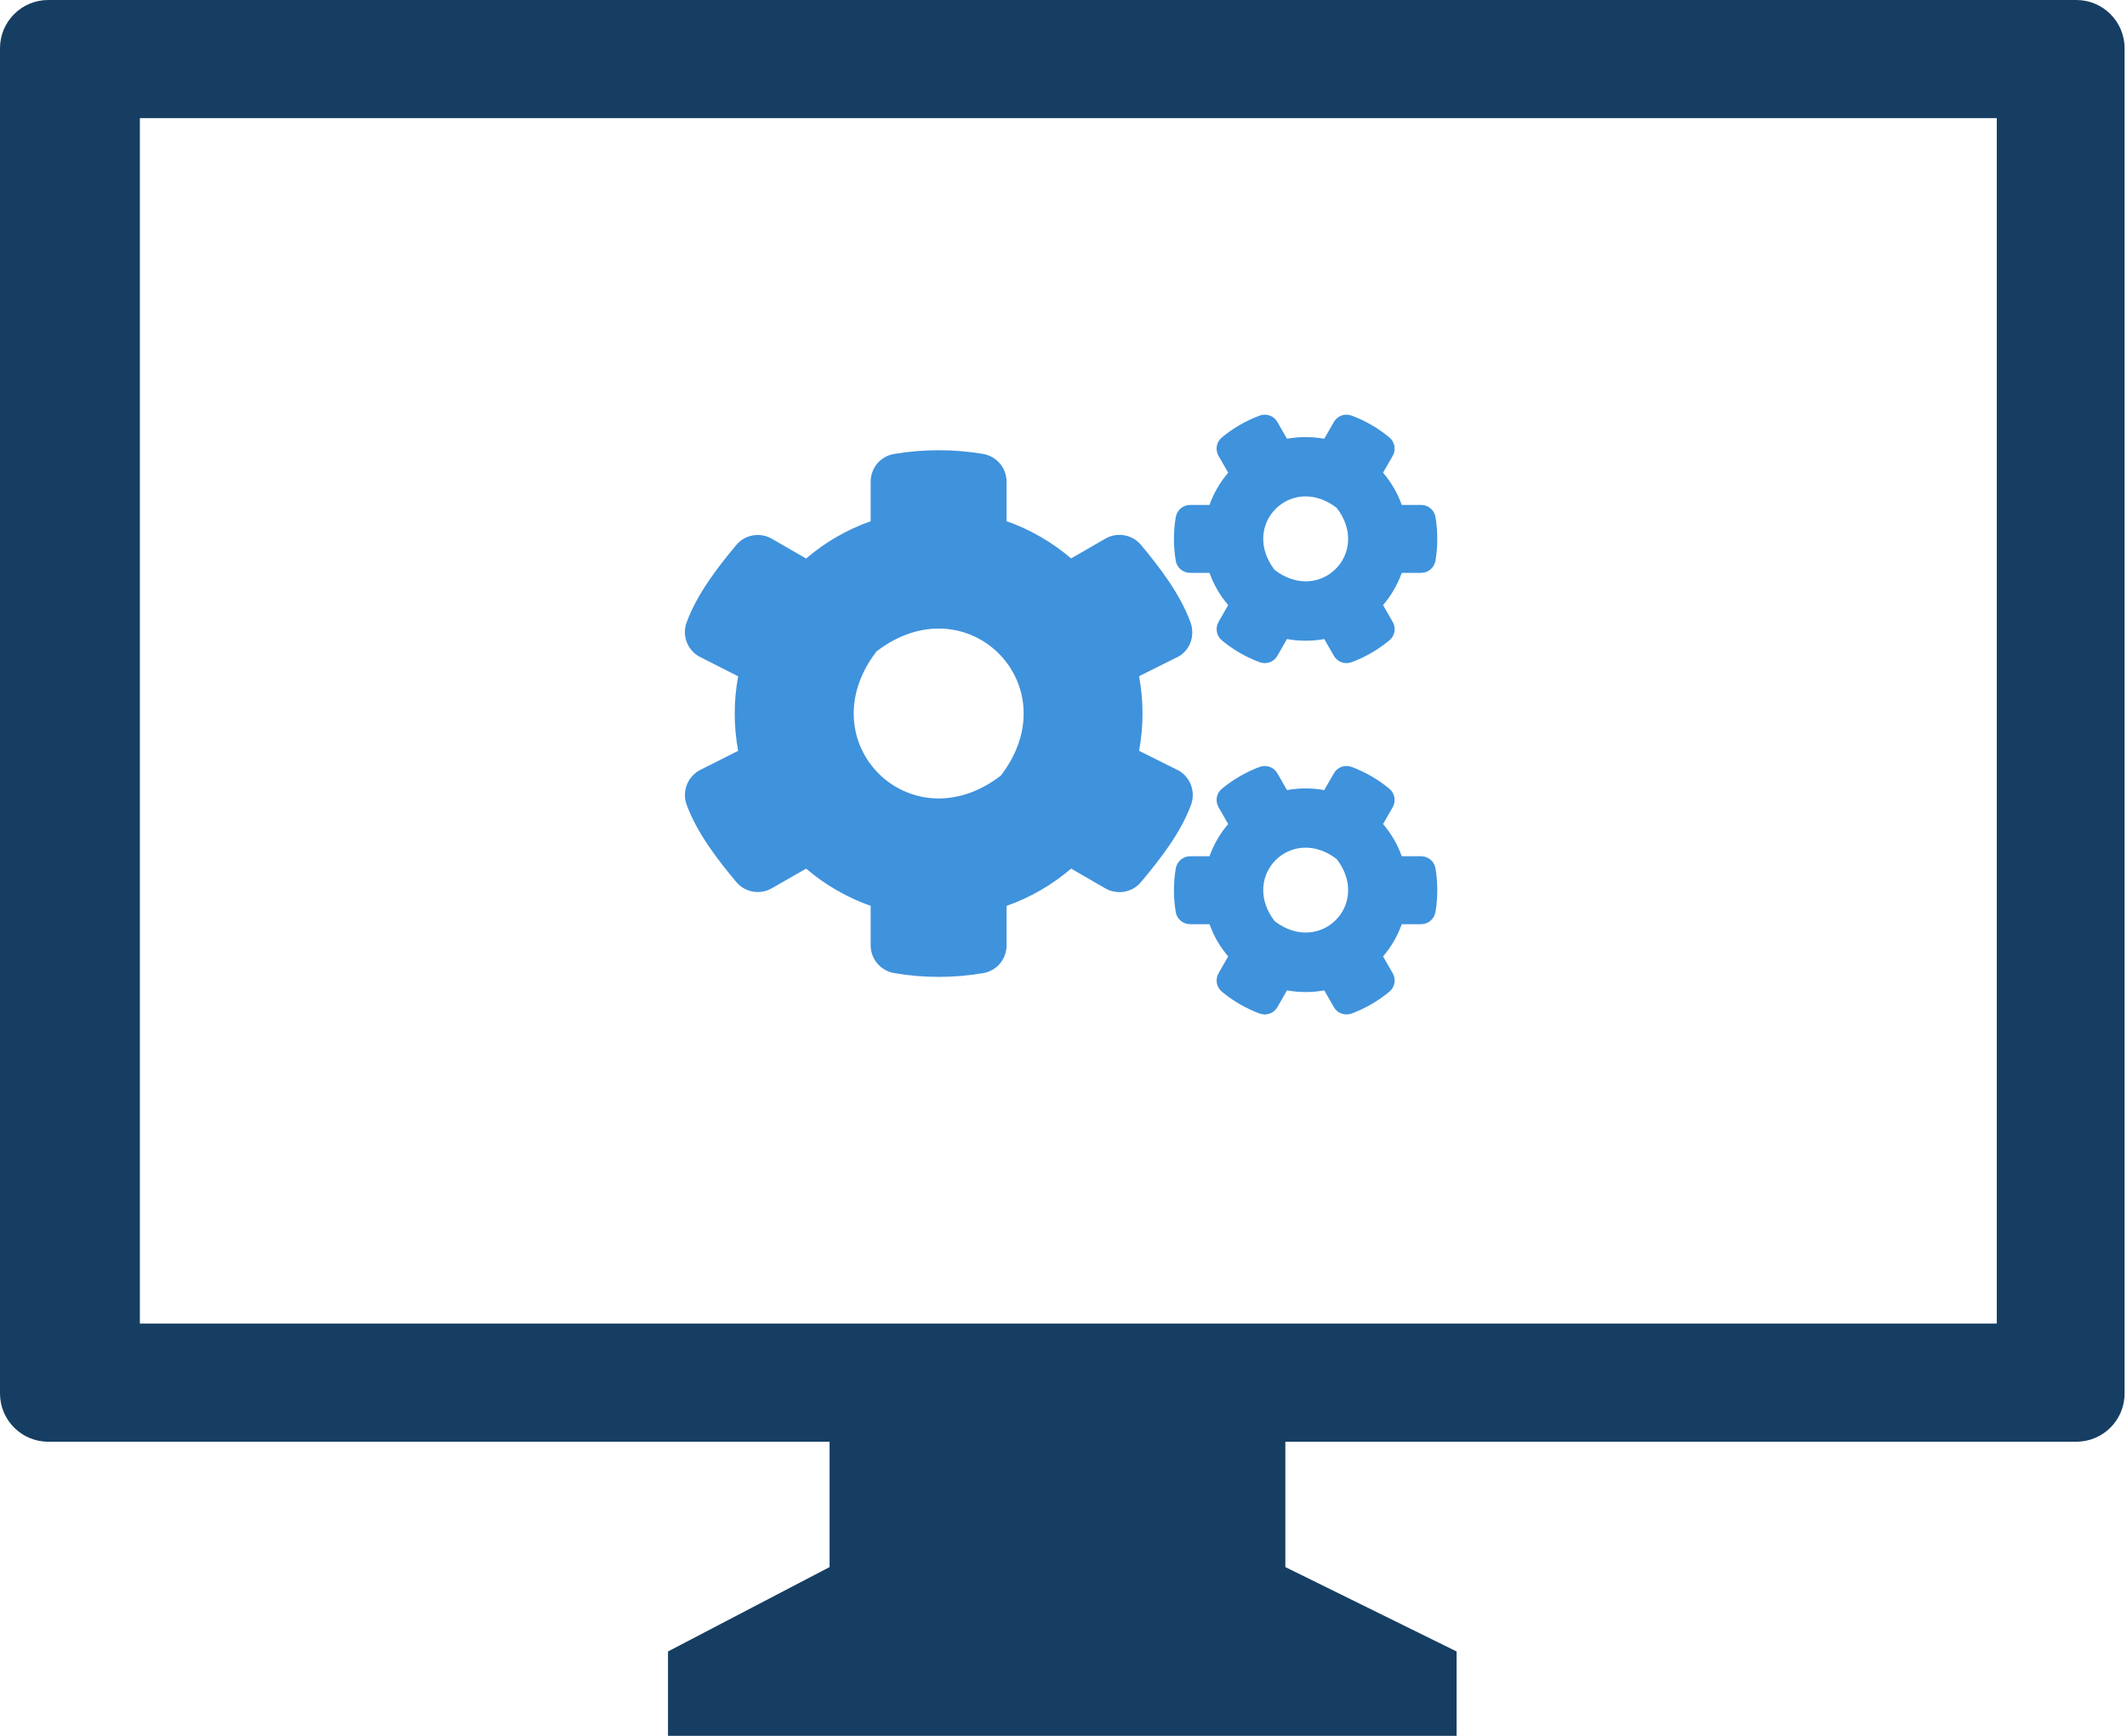
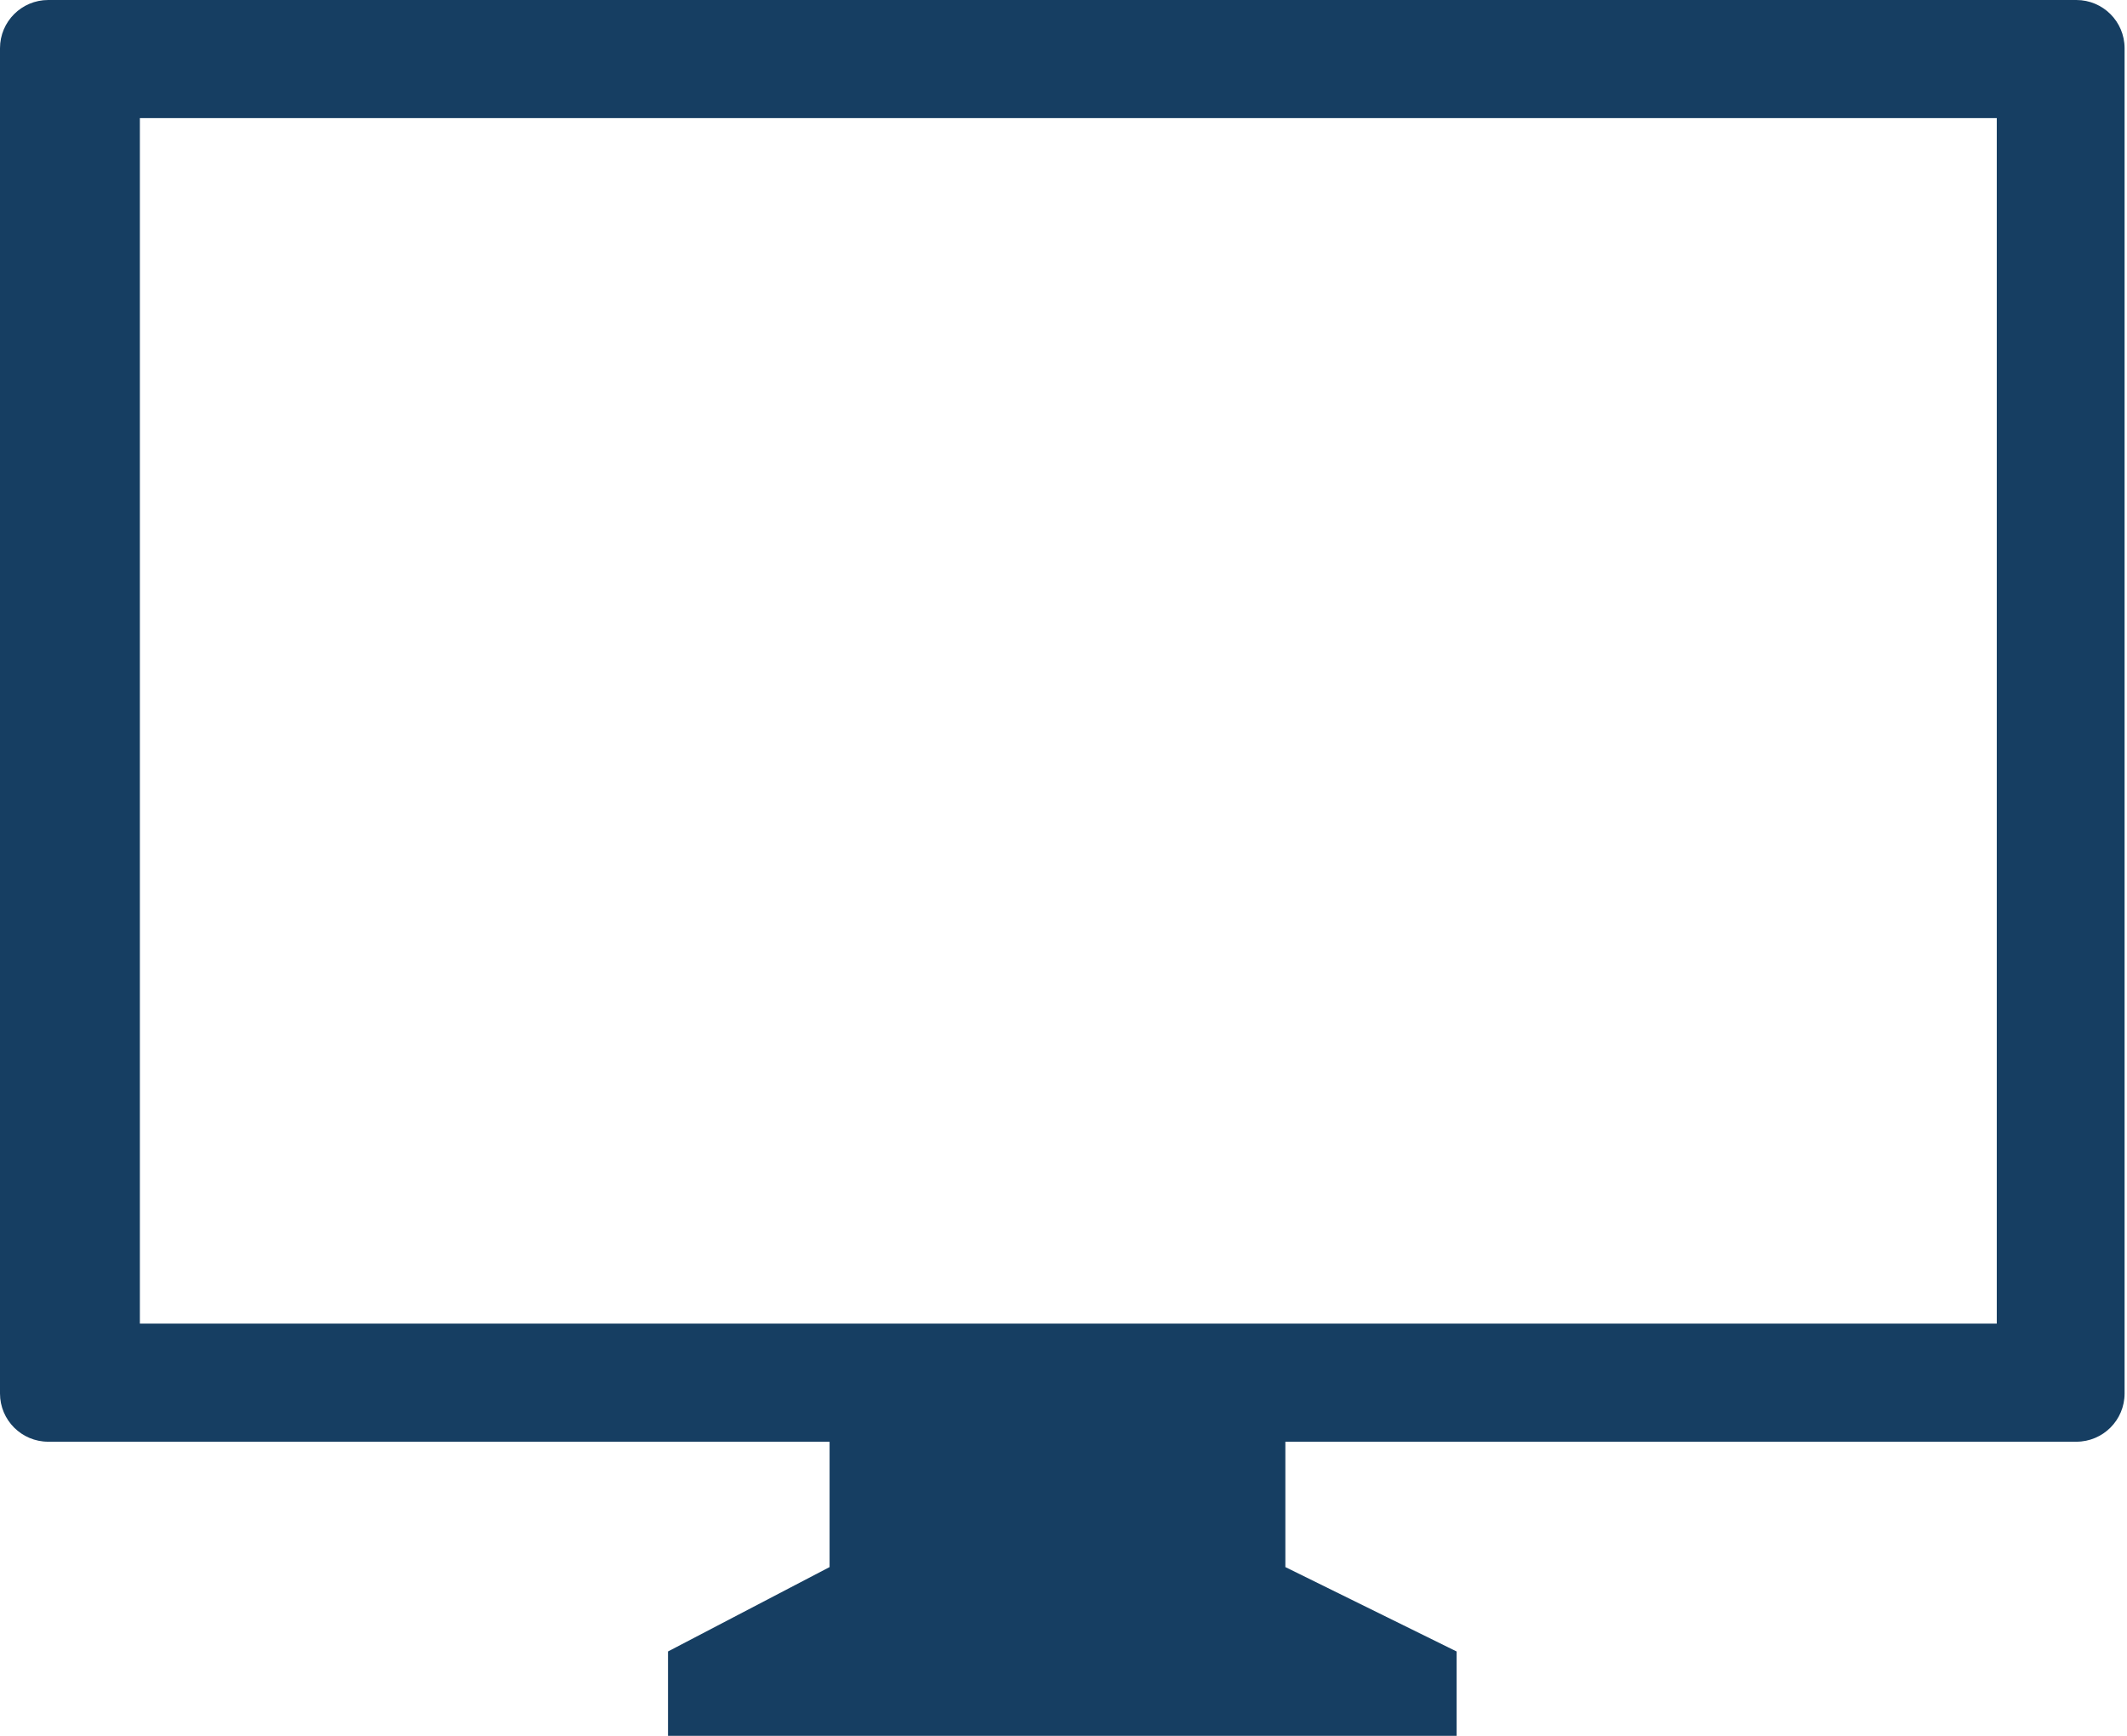
<svg xmlns="http://www.w3.org/2000/svg" width="441" height="360" viewBox="0 0 441 360" fill="none">
  <path fill-rule="evenodd" clip-rule="evenodd" d="M172 299V325L138.5 342.5V360H302V342.5L266.5 325V299H430.5C436.023 299 440.5 294.523 440.5 289V10C440.5 4.477 436.023 0 430.5 0H10C4.477 0 0 4.477 0 10V289C0 294.523 4.477 299 10 299H172ZM414 24.5H29V274.5H414V24.5Z" fill="#163e62" />
-   <path fill-rule="evenodd" d="M266.837 132.533L264.838 136.019C264.107 137.311 262.547 137.847 261.157 137.335C258.281 136.262 255.648 134.727 253.332 132.801C252.211 131.875 251.918 130.241 252.65 128.974L254.648 125.488C252.966 123.538 251.65 121.271 250.773 118.808H246.75C245.288 118.808 244.02 117.76 243.776 116.298C243.289 113.372 243.264 110.301 243.776 107.254C244.02 105.791 245.288 104.719 246.75 104.719H250.773C251.65 102.256 252.966 99.989 254.648 98.039L252.65 94.553C251.918 93.286 252.186 91.652 253.332 90.726C255.648 88.8 258.305 87.265 261.157 86.192C262.547 85.68 264.107 86.216 264.838 87.508L266.837 90.994C269.397 90.531 272.005 90.531 274.564 90.994L276.563 87.508C277.295 86.216 278.855 85.68 280.244 86.192C283.121 87.265 285.754 88.8 288.069 90.726C289.191 91.652 289.483 93.286 288.752 94.553L286.753 98.039C288.435 99.989 289.751 102.256 290.629 104.719H294.651C296.114 104.719 297.381 105.767 297.625 107.229C298.113 110.155 298.137 113.226 297.625 116.273C297.381 117.736 296.114 118.808 294.651 118.808H290.629C289.751 121.271 288.435 123.538 286.753 125.488L288.752 128.974C289.483 130.241 289.215 131.875 288.069 132.801C285.754 134.727 283.096 136.262 280.244 137.335C278.855 137.847 277.295 137.311 276.563 136.019L274.564 132.533C272.029 132.996 269.397 132.996 266.837 132.533ZM264.277 118.199C273.663 125.415 284.364 114.713 277.148 105.328C267.763 98.088 257.062 108.814 264.277 118.199ZM236.171 155.715L244.386 159.811C246.848 161.224 247.92 164.223 246.945 166.904C244.776 172.804 240.51 178.215 236.561 182.944C234.757 185.114 231.637 185.65 229.174 184.236L222.081 180.141C218.18 183.481 213.646 186.138 208.698 187.869V196.059C208.698 198.887 206.675 201.325 203.896 201.812C197.899 202.836 191.61 202.885 185.393 201.812C182.59 201.325 180.518 198.911 180.518 196.059V187.869C175.569 186.113 171.035 183.481 167.135 180.141L160.041 184.212C157.604 185.626 154.459 185.09 152.655 182.92C148.706 178.191 144.537 172.779 142.368 166.904C141.393 164.247 142.465 161.249 144.928 159.811L153.045 155.715C152.094 150.62 152.094 145.379 153.045 140.26L144.928 136.141C142.465 134.727 141.368 131.728 142.368 129.071C144.537 123.172 148.706 117.76 152.655 113.031C154.459 110.862 157.579 110.325 160.041 111.739L167.135 115.834C171.035 112.495 175.569 109.838 180.518 108.107V99.892C180.518 97.088 182.517 94.651 185.296 94.163C191.293 93.139 197.606 93.091 203.822 94.139C206.626 94.626 208.698 97.04 208.698 99.892V108.083C213.646 109.838 218.18 112.47 222.081 115.81L229.174 111.715C231.612 110.301 234.757 110.837 236.561 113.007C240.51 117.736 244.654 123.148 246.823 129.047C247.799 131.704 246.848 134.702 244.386 136.141L236.171 140.236C237.121 145.355 237.121 150.596 236.171 155.715ZM207.503 160.859C221.935 142.088 200.507 120.661 181.737 135.092C167.306 153.863 188.733 175.29 207.503 160.859ZM266.837 205.396L264.838 208.882C264.107 210.173 262.547 210.71 261.157 210.198C258.281 209.125 255.648 207.59 253.332 205.664C252.211 204.737 251.918 203.104 252.65 201.837L254.648 198.351C252.966 196.4 251.65 194.133 250.773 191.671H246.75C245.288 191.671 244.02 190.623 243.776 189.16C243.289 186.235 243.264 183.164 243.776 180.117C244.02 178.654 245.288 177.581 246.75 177.581H250.773C251.65 175.119 252.966 172.852 254.648 170.902L252.65 167.416C251.918 166.149 252.186 164.515 253.332 163.589C255.648 161.663 258.305 160.127 261.157 159.055C262.547 158.543 264.107 159.079 264.838 160.371L266.837 163.857C269.397 163.394 272.005 163.394 274.564 163.857L276.563 160.371C277.295 159.079 278.855 158.543 280.244 159.055C283.121 160.127 285.754 161.663 288.069 163.589C289.191 164.515 289.483 166.149 288.752 167.416L286.753 170.902C288.435 172.852 289.751 175.119 290.629 177.581H294.651C296.114 177.581 297.381 178.63 297.625 180.092C298.113 183.017 298.137 186.089 297.625 189.136C297.381 190.599 296.114 191.671 294.651 191.671H290.629C289.751 194.133 288.435 196.4 286.753 198.351L288.752 201.837C289.483 203.104 289.215 204.737 288.069 205.664C285.754 207.59 283.096 209.125 280.244 210.198C278.855 210.71 277.295 210.173 276.563 208.882L274.564 205.396C272.029 205.859 269.397 205.859 266.837 205.396ZM264.277 191.038C273.663 198.253 284.364 187.552 277.148 178.166C267.763 170.951 257.062 181.652 264.277 191.038Z" fill="#3f92dc" />
</svg>